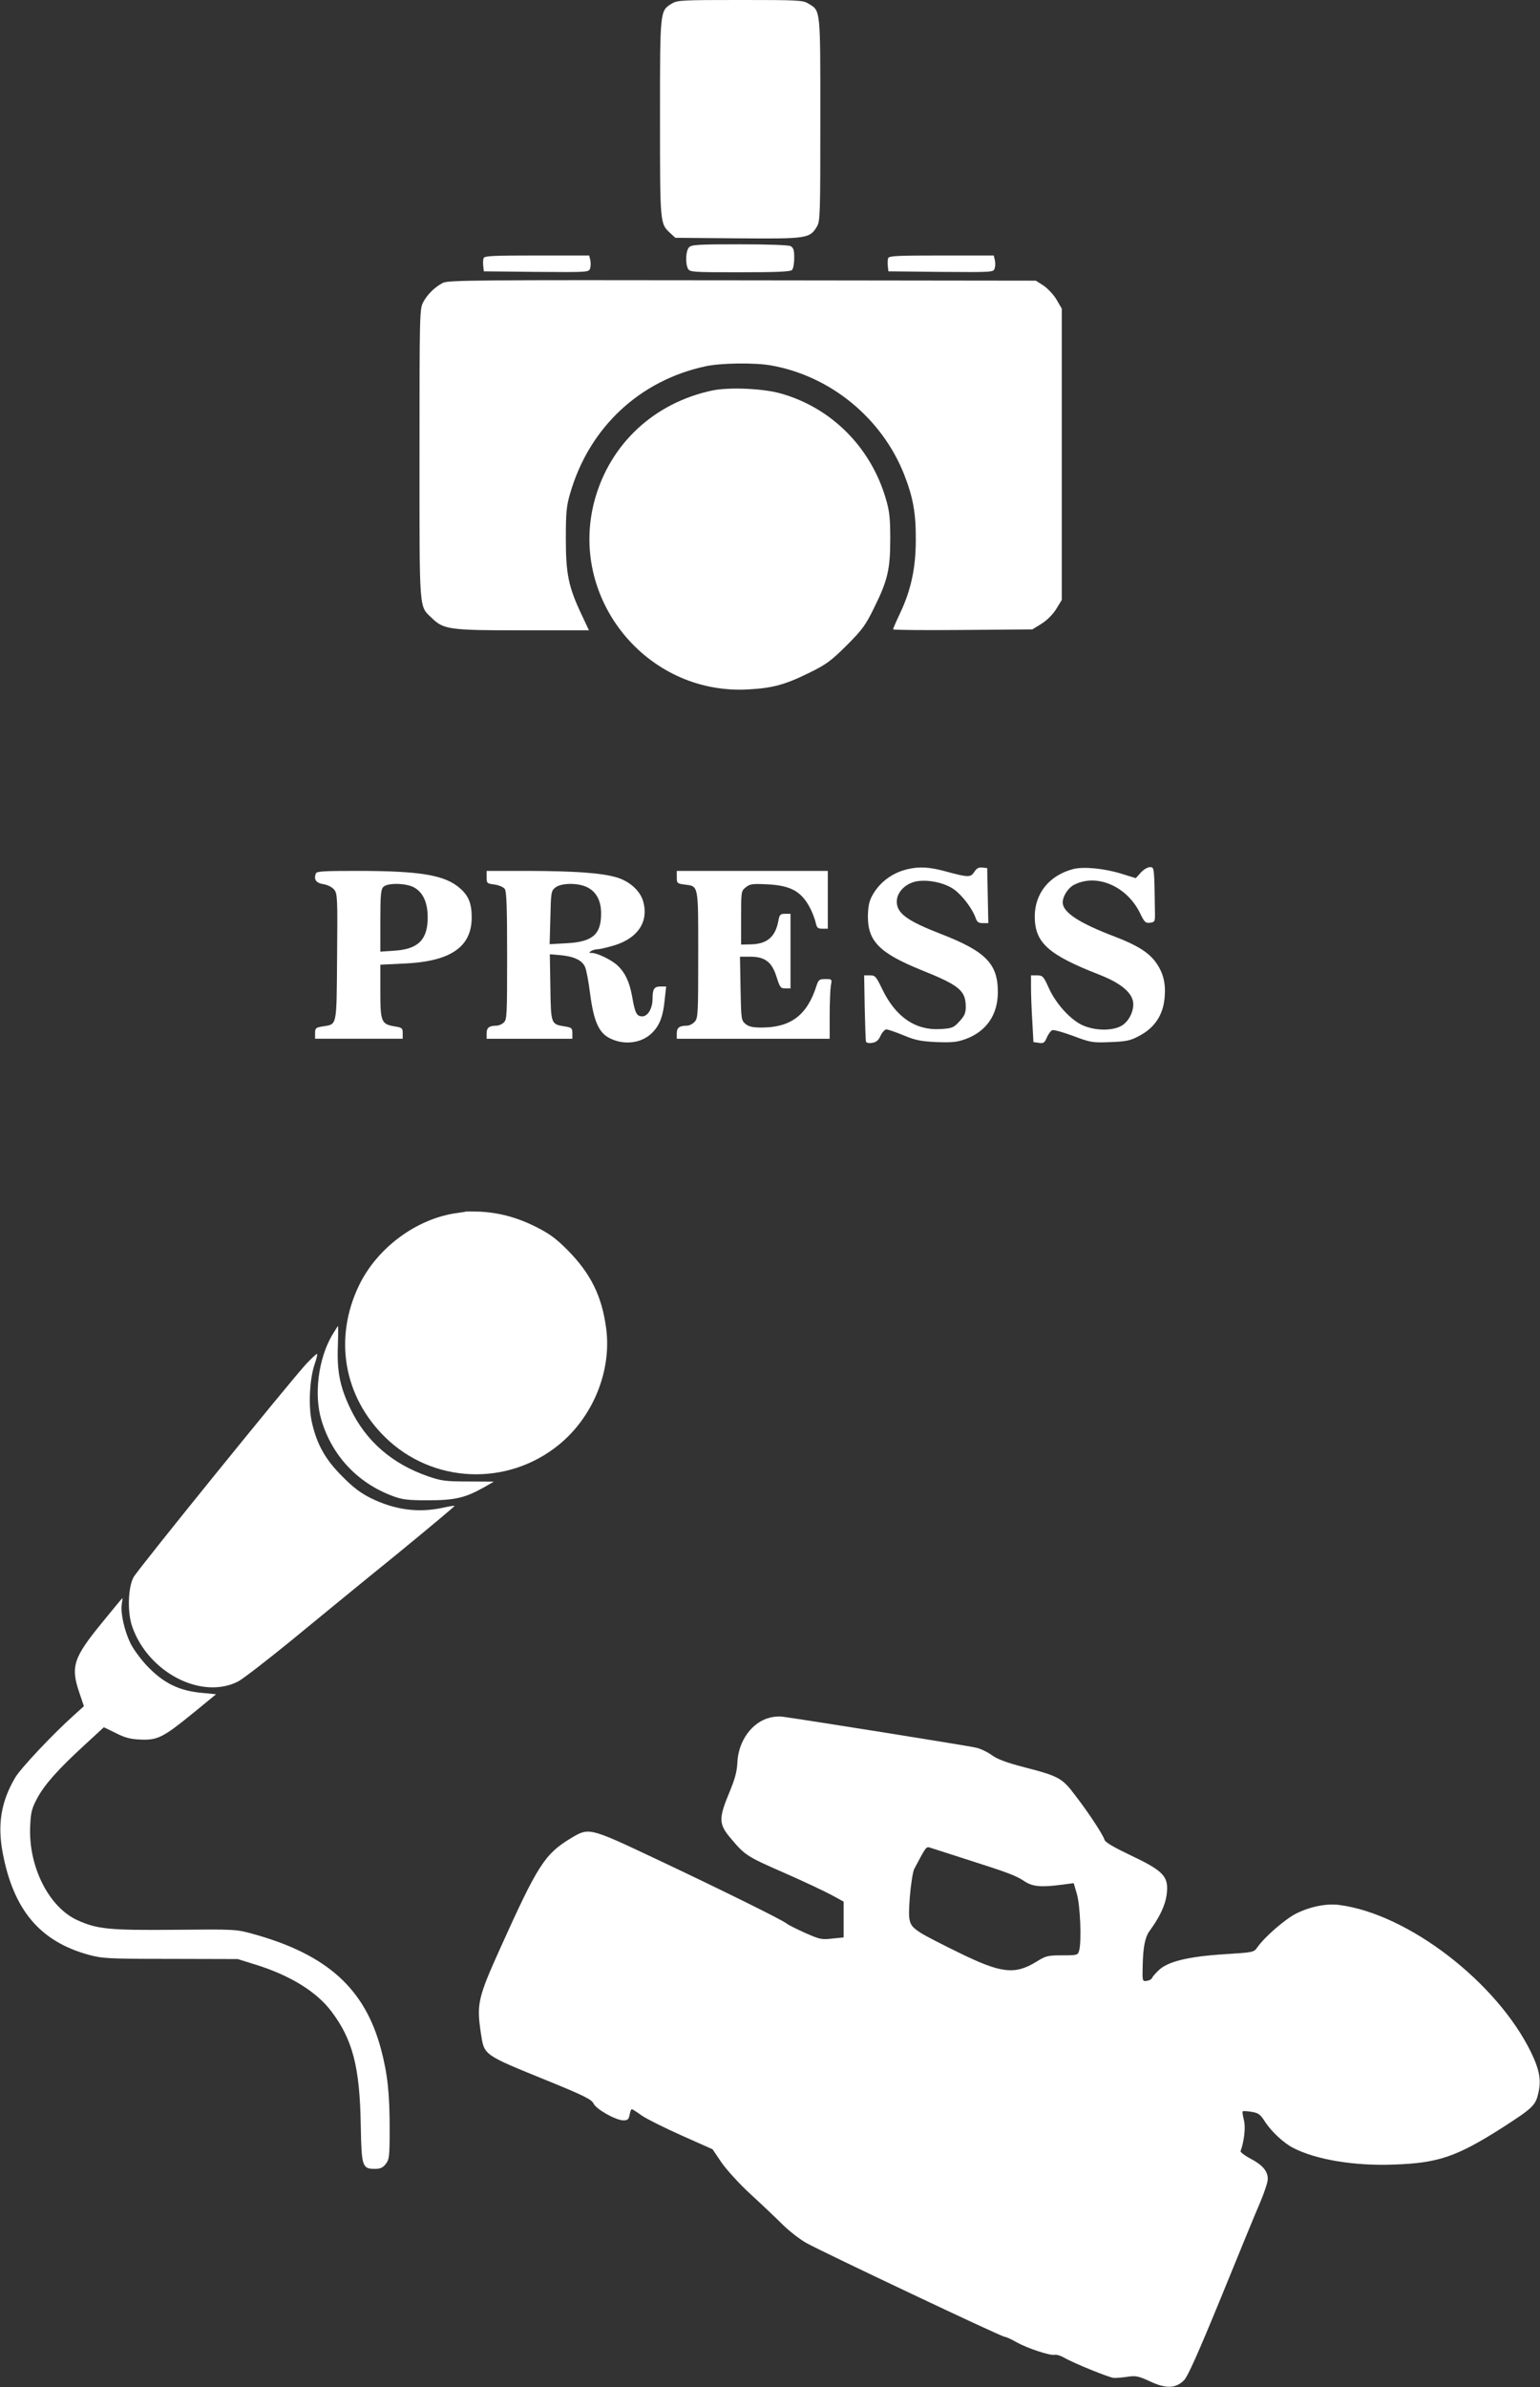
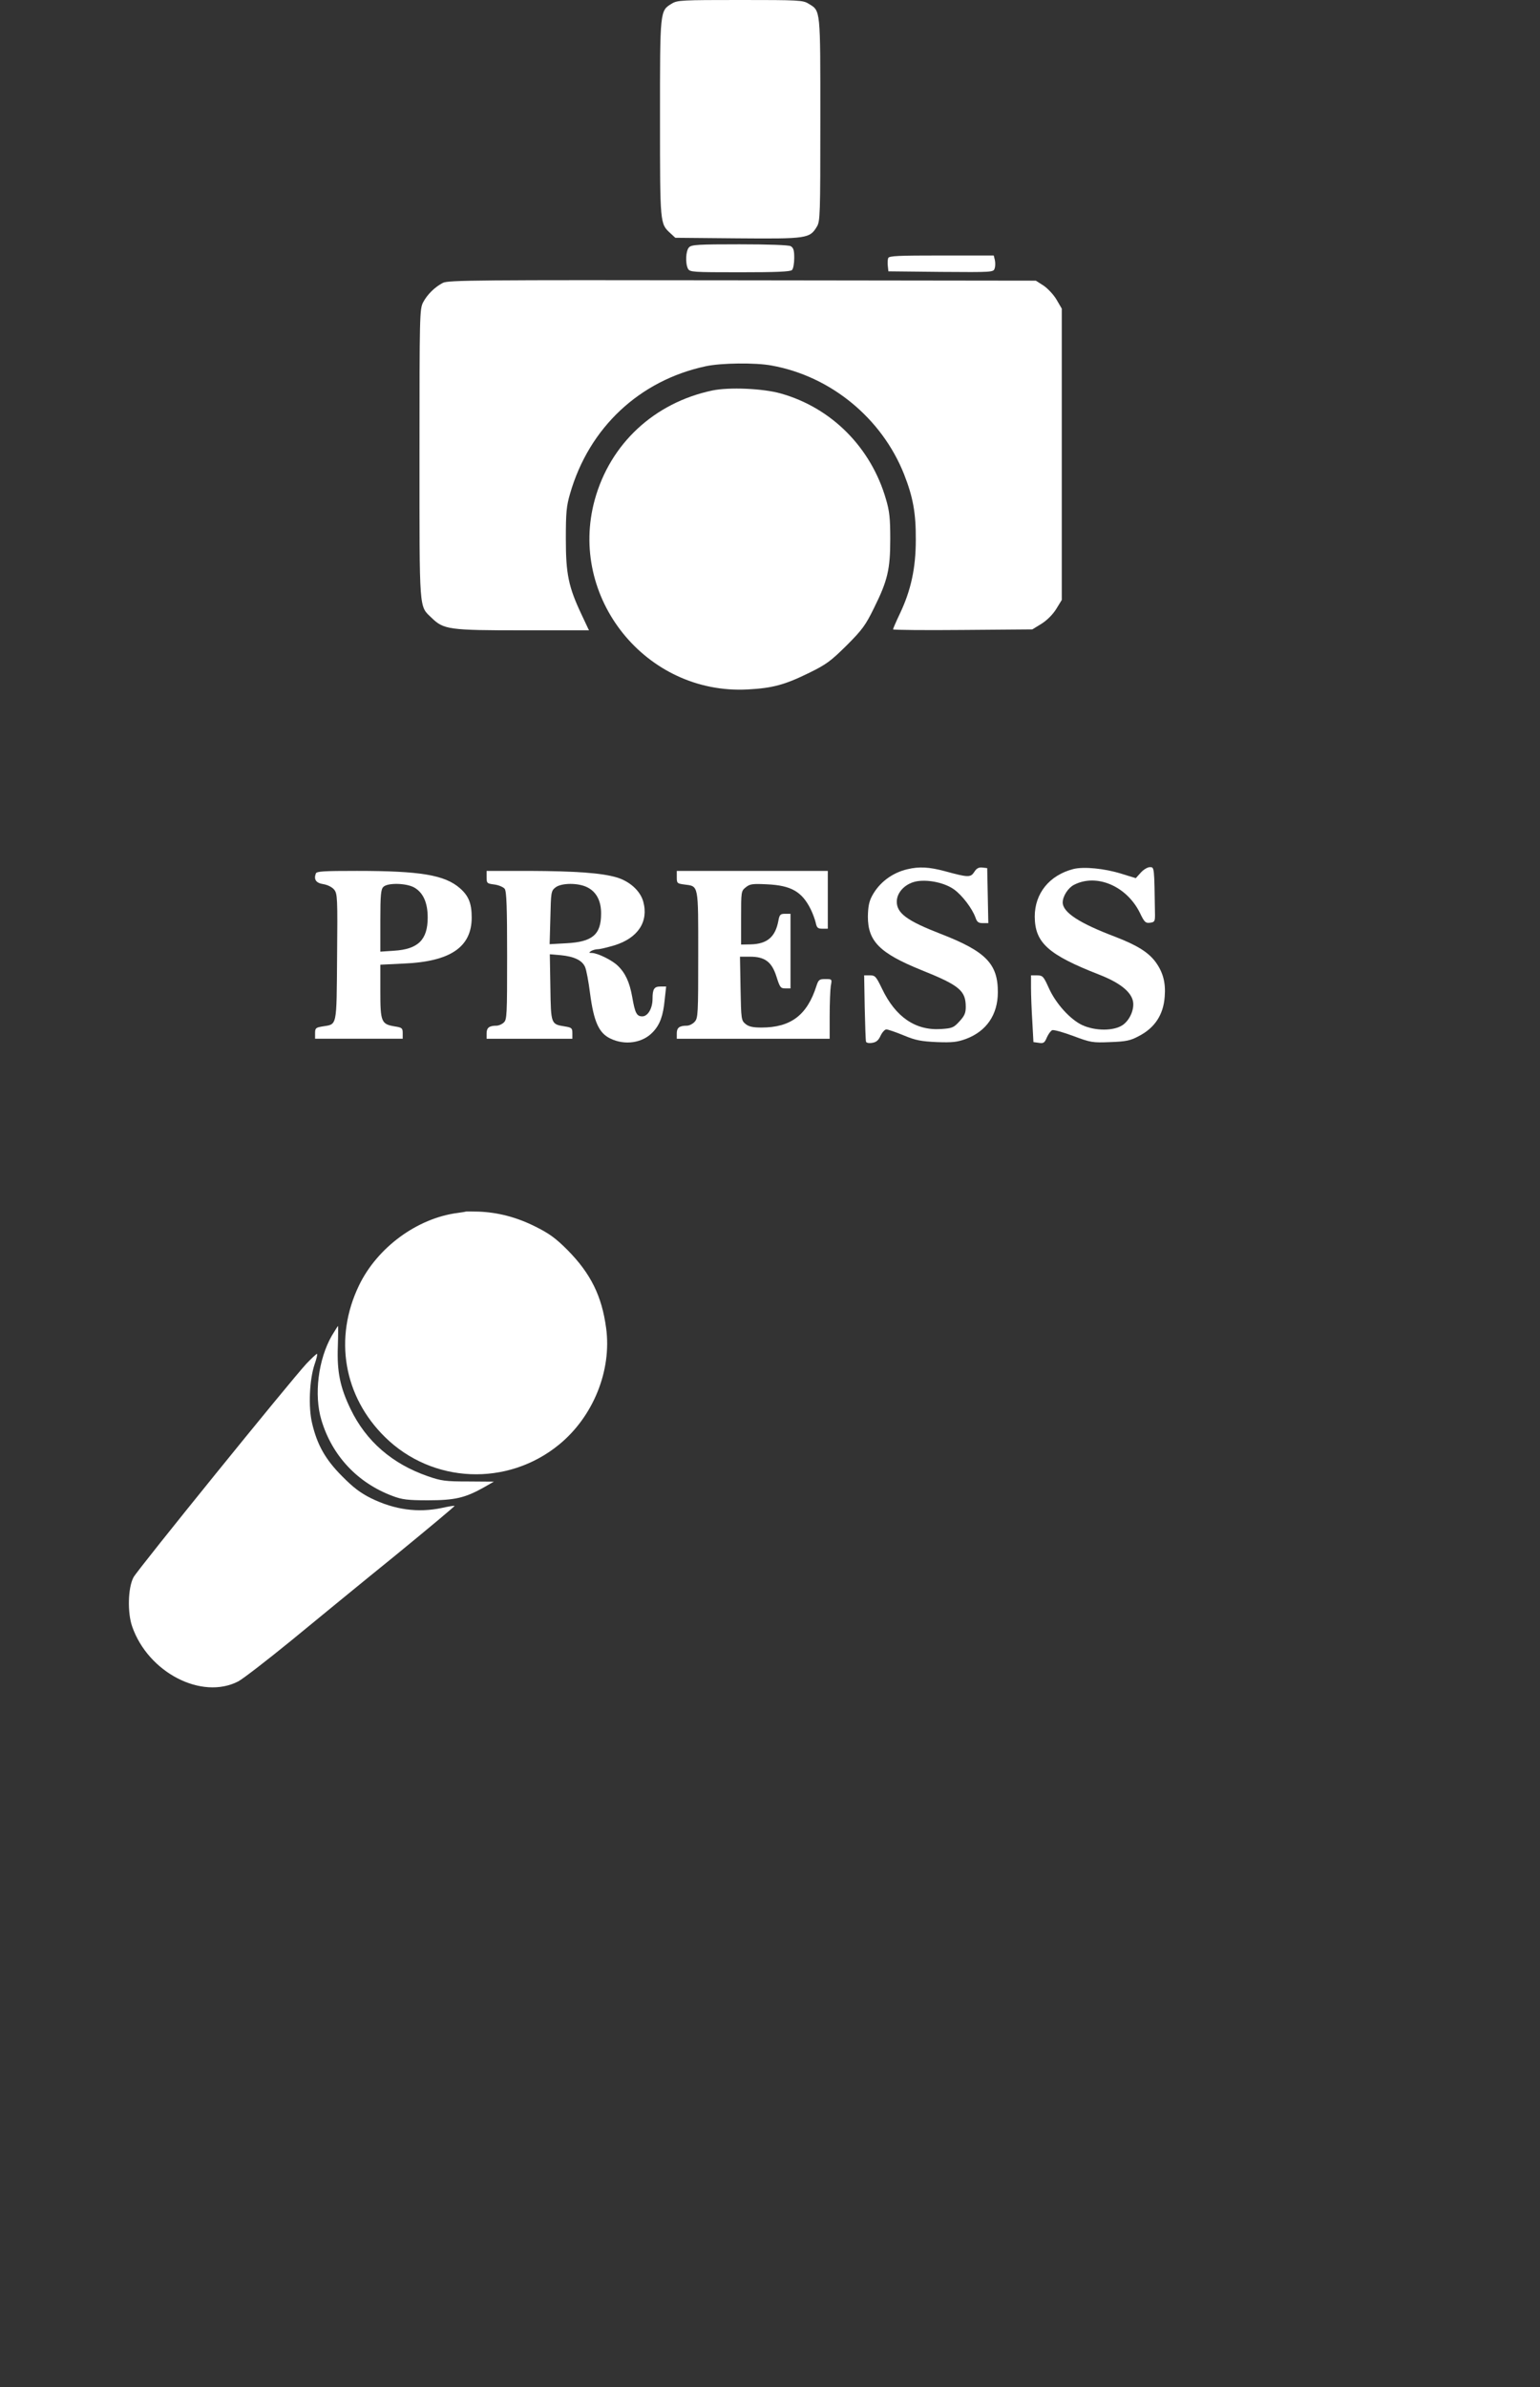
<svg xmlns="http://www.w3.org/2000/svg" version="1.0" width="826pt" height="1280pt" viewBox="0 0 826 1280" preserveAspectRatio="xMidYMid meet">
  <rect x="0" y="0" width="826" height="1280" fill="#333333" stroke="none" />
  <g transform="translate(0,1280) scale(0.1,-0.1)" fill="#ffffff" stroke="none">
    <path d="M3604 12781 c-65 -39 -64 -33 -64 -615 0 -570 0 -565 55 -616 l27 -25 334 -3 c371 -3 387 -1 425 62 18 29 19 60 19 574 0 599 2 583 -63 622 -30 19 -52 20 -367 20 -310 0 -337 -1 -366 -19z" />
    <path d="M3696 11474 c-18 -18 -21 -85 -6 -115 10 -18 24 -19 278 -19 195 0 271 3 280 12 7 7 12 36 12 65 0 41 -4 54 -19 63 -12 6 -118 10 -275 10 -218 0 -257 -2 -270 -16z" />
-     <path d="M2594 11416 c-3 -8 -4 -27 -2 -43 l3 -28 282 -3 c278 -2 282 -2 288 19 4 11 4 31 1 45 l-6 24 -281 0 c-232 0 -281 -2 -285 -14z" />
    <path d="M4764 11416 c-3 -8 -4 -27 -2 -43 l3 -28 282 -3 c278 -2 282 -2 288 19 4 11 4 31 1 45 l-6 24 -281 0 c-232 0 -281 -2 -285 -14z" />
    <path d="M2375 11283 c-44 -23 -84 -63 -106 -105 -18 -36 -19 -69 -19 -813 0 -857 -3 -812 65 -878 65 -63 92 -67 491 -67 l353 0 -39 83 c-71 150 -85 219 -85 407 0 142 3 176 23 244 102 353 372 606 727 682 82 18 268 20 353 4 318 -57 592 -283 711 -583 48 -122 64 -208 63 -352 0 -152 -26 -271 -86 -397 -20 -42 -36 -79 -36 -83 0 -3 168 -5 373 -3 l374 3 49 30 c30 19 60 49 79 79 l30 49 0 781 0 781 -28 48 c-15 26 -47 60 -69 75 l-42 27 -1575 2 c-1421 2 -1579 1 -1606 -14z" />
    <path d="M3820 10706 c-311 -66 -547 -285 -630 -586 -144 -525 275 -1046 820 -1017 134 7 200 25 330 89 92 45 116 63 201 147 84 84 102 109 147 201 73 147 87 207 87 370 0 110 -4 149 -23 213 -80 277 -291 490 -564 567 -95 27 -277 35 -368 16z" />
    <path d="M4867 8139 c-82 -19 -152 -72 -190 -144 -16 -30 -21 -58 -22 -110 0 -132 63 -196 285 -286 207 -83 240 -111 240 -199 0 -32 -7 -48 -34 -77 -31 -34 -39 -37 -99 -41 -137 -9 -244 65 -316 216 -32 66 -37 72 -65 72 l-31 0 3 -172 c2 -95 5 -178 7 -184 2 -6 16 -9 33 -6 21 3 34 13 45 38 9 19 23 34 31 34 8 0 50 -14 93 -32 65 -27 94 -32 178 -36 84 -3 109 0 156 17 110 41 171 130 171 250 1 153 -65 220 -308 314 -178 69 -234 110 -234 172 0 52 49 101 112 110 63 9 148 -10 196 -45 43 -31 97 -102 114 -150 8 -24 16 -30 39 -30 l30 0 -3 148 -3 147 -26 3 c-19 2 -31 -4 -43 -23 -20 -31 -32 -31 -160 4 -83 22 -136 25 -199 10z" />
    <path d="M5757 8140 c-128 -33 -207 -130 -207 -255 1 -140 71 -204 345 -311 108 -42 168 -89 181 -139 11 -43 -15 -105 -55 -132 -48 -32 -146 -32 -216 0 -66 31 -143 117 -180 200 -28 62 -32 66 -62 67 l-33 0 0 -67 c0 -38 3 -118 7 -180 l6 -111 29 -4 c25 -4 31 0 43 29 8 18 21 36 29 39 8 3 58 -11 112 -31 94 -35 103 -37 199 -33 84 3 108 8 151 31 87 44 134 115 141 212 6 74 -8 129 -47 184 -39 54 -100 92 -219 138 -193 73 -281 131 -281 184 0 33 29 78 60 94 121 63 283 -6 354 -150 24 -50 30 -56 54 -53 24 3 27 7 27 41 -4 263 -3 257 -28 257 -12 0 -34 -13 -49 -30 l-26 -29 -78 24 c-89 28 -201 39 -257 25z" />
    <path d="M1694 8116 c-12 -32 1 -51 40 -57 24 -4 47 -16 58 -29 18 -22 19 -45 16 -362 -3 -381 1 -359 -78 -372 -36 -6 -40 -9 -40 -36 l0 -30 235 0 235 0 0 30 c0 27 -4 30 -42 36 -73 12 -78 24 -78 188 l0 143 123 6 c252 10 367 88 367 247 0 75 -16 116 -63 157 -81 71 -212 93 -552 93 -179 0 -217 -2 -221 -14z m526 -74 c49 -27 74 -81 74 -162 0 -119 -51 -170 -180 -178 l-74 -5 0 166 c0 137 3 168 16 181 22 23 120 21 164 -2z" />
    <path d="M2610 8096 c0 -32 2 -34 42 -39 23 -3 48 -14 55 -23 10 -14 13 -97 13 -359 0 -319 -1 -343 -18 -358 -10 -10 -28 -17 -39 -17 -39 0 -53 -11 -53 -41 l0 -29 230 0 230 0 0 30 c0 27 -4 30 -40 36 -75 12 -75 11 -78 210 l-3 177 59 -5 c71 -7 114 -27 130 -63 7 -15 19 -79 27 -143 20 -150 47 -212 109 -241 78 -38 173 -24 228 35 38 40 55 88 63 172 l8 72 -31 0 c-33 0 -42 -13 -42 -66 0 -51 -25 -94 -55 -94 -30 0 -39 17 -54 104 -14 79 -37 129 -78 168 -31 30 -107 67 -138 68 -17 0 -17 2 -5 10 8 5 25 10 36 10 12 0 53 10 90 21 126 39 184 127 154 235 -16 57 -72 108 -142 129 -81 24 -220 34 -470 35 l-228 0 0 -34z m540 -54 c49 -24 75 -74 74 -142 0 -112 -47 -151 -187 -158 l-89 -5 4 143 c3 135 4 143 27 161 31 25 122 26 171 1z" />
    <path d="M3630 8096 c0 -32 2 -34 41 -39 77 -10 74 4 74 -376 0 -319 -1 -340 -19 -360 -11 -12 -29 -21 -42 -21 -40 0 -54 -11 -54 -41 l0 -29 410 0 410 0 0 123 c0 67 3 139 6 160 7 37 7 37 -29 37 -32 0 -37 -3 -48 -37 -50 -157 -138 -223 -295 -223 -46 0 -68 5 -85 19 -23 19 -24 24 -27 190 l-3 171 54 0 c80 0 117 -28 142 -108 18 -57 22 -62 47 -62 l28 0 0 200 0 200 -29 0 c-25 0 -30 -4 -36 -37 -16 -87 -60 -125 -149 -127 l-51 -1 0 143 c0 141 0 144 25 164 22 18 36 20 115 16 128 -6 186 -39 233 -133 11 -22 23 -55 27 -72 6 -28 11 -33 36 -33 l29 0 0 155 0 155 -405 0 -405 0 0 -34z" />
    <path d="M2497 6303 c-1 -1 -20 -4 -42 -7 -217 -28 -431 -185 -529 -388 -137 -283 -83 -596 139 -814 254 -250 657 -267 934 -40 183 150 283 397 252 625 -23 171 -82 291 -206 417 -64 64 -98 89 -172 126 -101 51 -202 77 -306 81 -38 1 -69 1 -70 0z" />
    <path d="M1780 5638 c-73 -127 -97 -317 -56 -453 57 -191 194 -337 382 -407 50 -19 80 -23 189 -23 145 0 199 13 298 68 l56 32 -137 1 c-123 0 -145 3 -217 28 -191 66 -332 188 -415 361 -56 116 -73 200 -68 334 2 61 2 111 1 111 -1 0 -16 -24 -33 -52z" />
    <path d="M1644 5488 c-84 -90 -908 -1107 -928 -1146 -30 -56 -33 -190 -7 -264 86 -247 373 -395 569 -294 26 14 153 112 283 218 129 106 380 312 558 456 177 145 321 265 319 267 -2 2 -32 -3 -68 -11 -128 -27 -253 -10 -380 52 -56 28 -95 57 -155 118 -90 90 -134 169 -161 284 -21 87 -14 234 13 315 11 31 17 57 13 57 -4 0 -29 -24 -56 -52z" />
-     <path d="M545 4096 c-151 -185 -167 -233 -120 -371 l25 -74 -53 -48 c-117 -105 -284 -283 -315 -334 -76 -129 -96 -250 -68 -402 58 -309 200 -477 461 -549 75 -20 102 -22 440 -22 l360 -1 90 -28 c189 -58 332 -146 412 -252 115 -152 153 -299 158 -613 4 -220 8 -232 76 -232 29 0 42 6 58 26 19 25 21 40 21 188 0 189 -11 295 -46 426 -86 326 -289 509 -684 619 -95 26 -95 26 -421 23 -354 -3 -418 3 -525 52 -153 70 -263 290 -252 505 3 74 9 95 38 149 39 73 113 156 255 286 l102 94 64 -31 c48 -25 79 -33 133 -35 91 -4 121 11 283 143 l122 100 -72 7 c-128 11 -212 53 -303 150 -32 35 -71 88 -85 118 -32 66 -53 161 -46 207 3 18 5 33 3 33 -1 0 -51 -60 -111 -134z" />
-     <path d="M4131 3590 c-97 -23 -171 -125 -176 -241 -2 -48 -13 -89 -44 -163 -57 -137 -56 -168 8 -243 77 -92 87 -98 288 -186 105 -46 219 -100 254 -119 l64 -35 0 -96 0 -96 -61 -6 c-57 -7 -68 -4 -145 30 -46 21 -91 43 -99 50 -22 19 -352 182 -706 349 -356 168 -355 167 -452 109 -140 -85 -177 -142 -378 -588 -121 -268 -128 -301 -105 -456 19 -122 8 -114 364 -259 189 -77 230 -98 240 -119 14 -31 119 -90 160 -91 23 0 29 5 34 30 3 17 8 30 12 30 3 0 27 -15 53 -34 26 -18 122 -66 214 -107 l166 -74 48 -71 c28 -40 95 -114 156 -170 59 -54 137 -128 173 -164 37 -36 94 -80 127 -98 88 -49 1045 -502 1061 -502 7 0 37 -13 66 -30 60 -33 180 -73 205 -67 9 2 31 -5 49 -15 49 -29 244 -108 267 -109 12 -1 44 2 72 6 46 7 60 4 123 -25 86 -40 138 -38 182 7 20 20 77 148 198 443 93 228 187 458 210 510 22 52 41 109 41 126 0 42 -29 76 -95 110 -30 16 -53 34 -51 39 19 52 28 128 18 166 -6 24 -9 45 -7 47 2 3 23 2 47 -2 37 -6 47 -13 71 -50 34 -54 102 -118 154 -144 122 -63 328 -97 538 -89 238 8 336 41 580 196 162 104 181 121 195 183 18 71 8 127 -37 221 -183 377 -660 744 -1029 792 -68 9 -155 -8 -230 -45 -59 -29 -170 -125 -210 -182 -19 -27 -21 -27 -176 -37 -193 -12 -304 -39 -352 -85 -18 -17 -35 -36 -37 -43 -2 -6 -15 -13 -28 -15 -24 -3 -24 -2 -22 82 2 99 13 152 35 183 67 92 96 162 96 233 0 68 -36 100 -195 175 -92 44 -137 70 -141 84 -9 29 -86 146 -157 238 -70 93 -88 103 -275 151 -91 24 -141 42 -170 63 -23 17 -60 35 -84 41 -34 9 -911 149 -1043 167 -16 2 -45 0 -64 -5z m1049 -759 c228 -73 269 -88 315 -119 44 -29 90 -33 202 -18 l62 8 17 -58 c18 -61 26 -255 12 -304 -7 -24 -10 -25 -91 -25 -77 0 -88 -3 -136 -33 -118 -73 -191 -64 -419 48 -87 42 -177 89 -200 103 -69 45 -72 54 -62 196 6 69 16 135 24 150 67 126 63 120 89 112 12 -4 96 -31 187 -60z" />
  </g>
</svg>